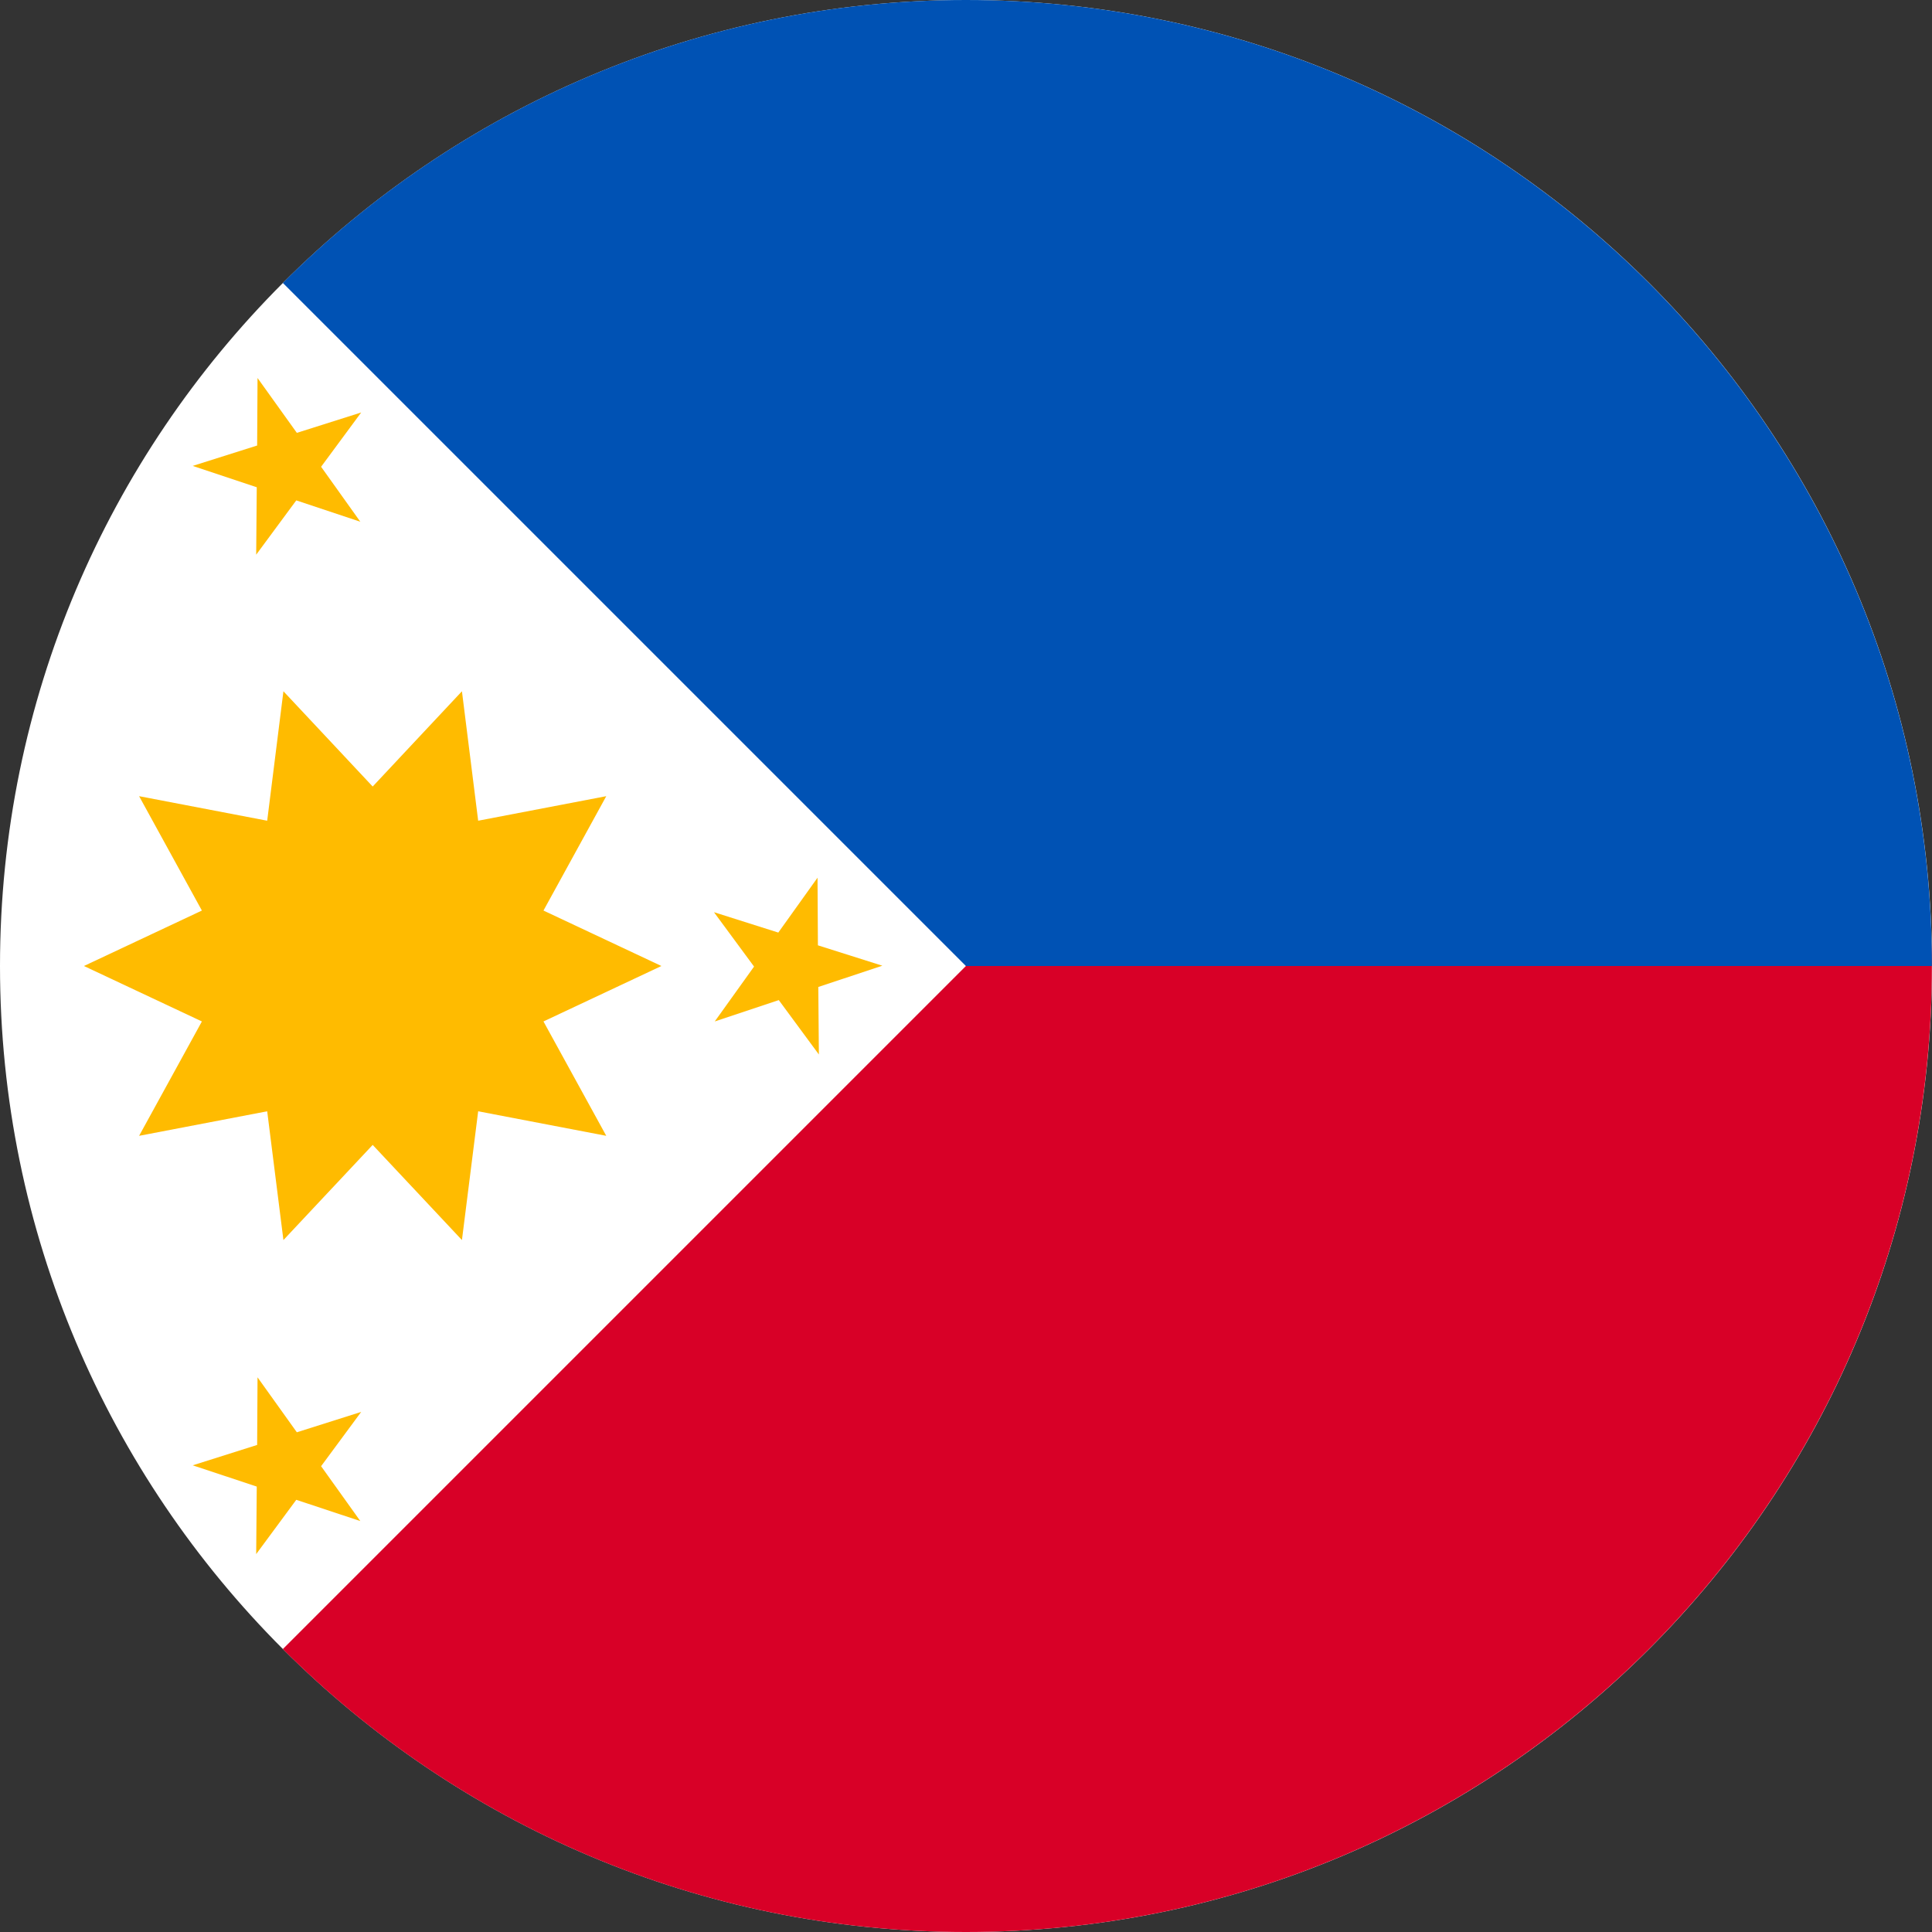
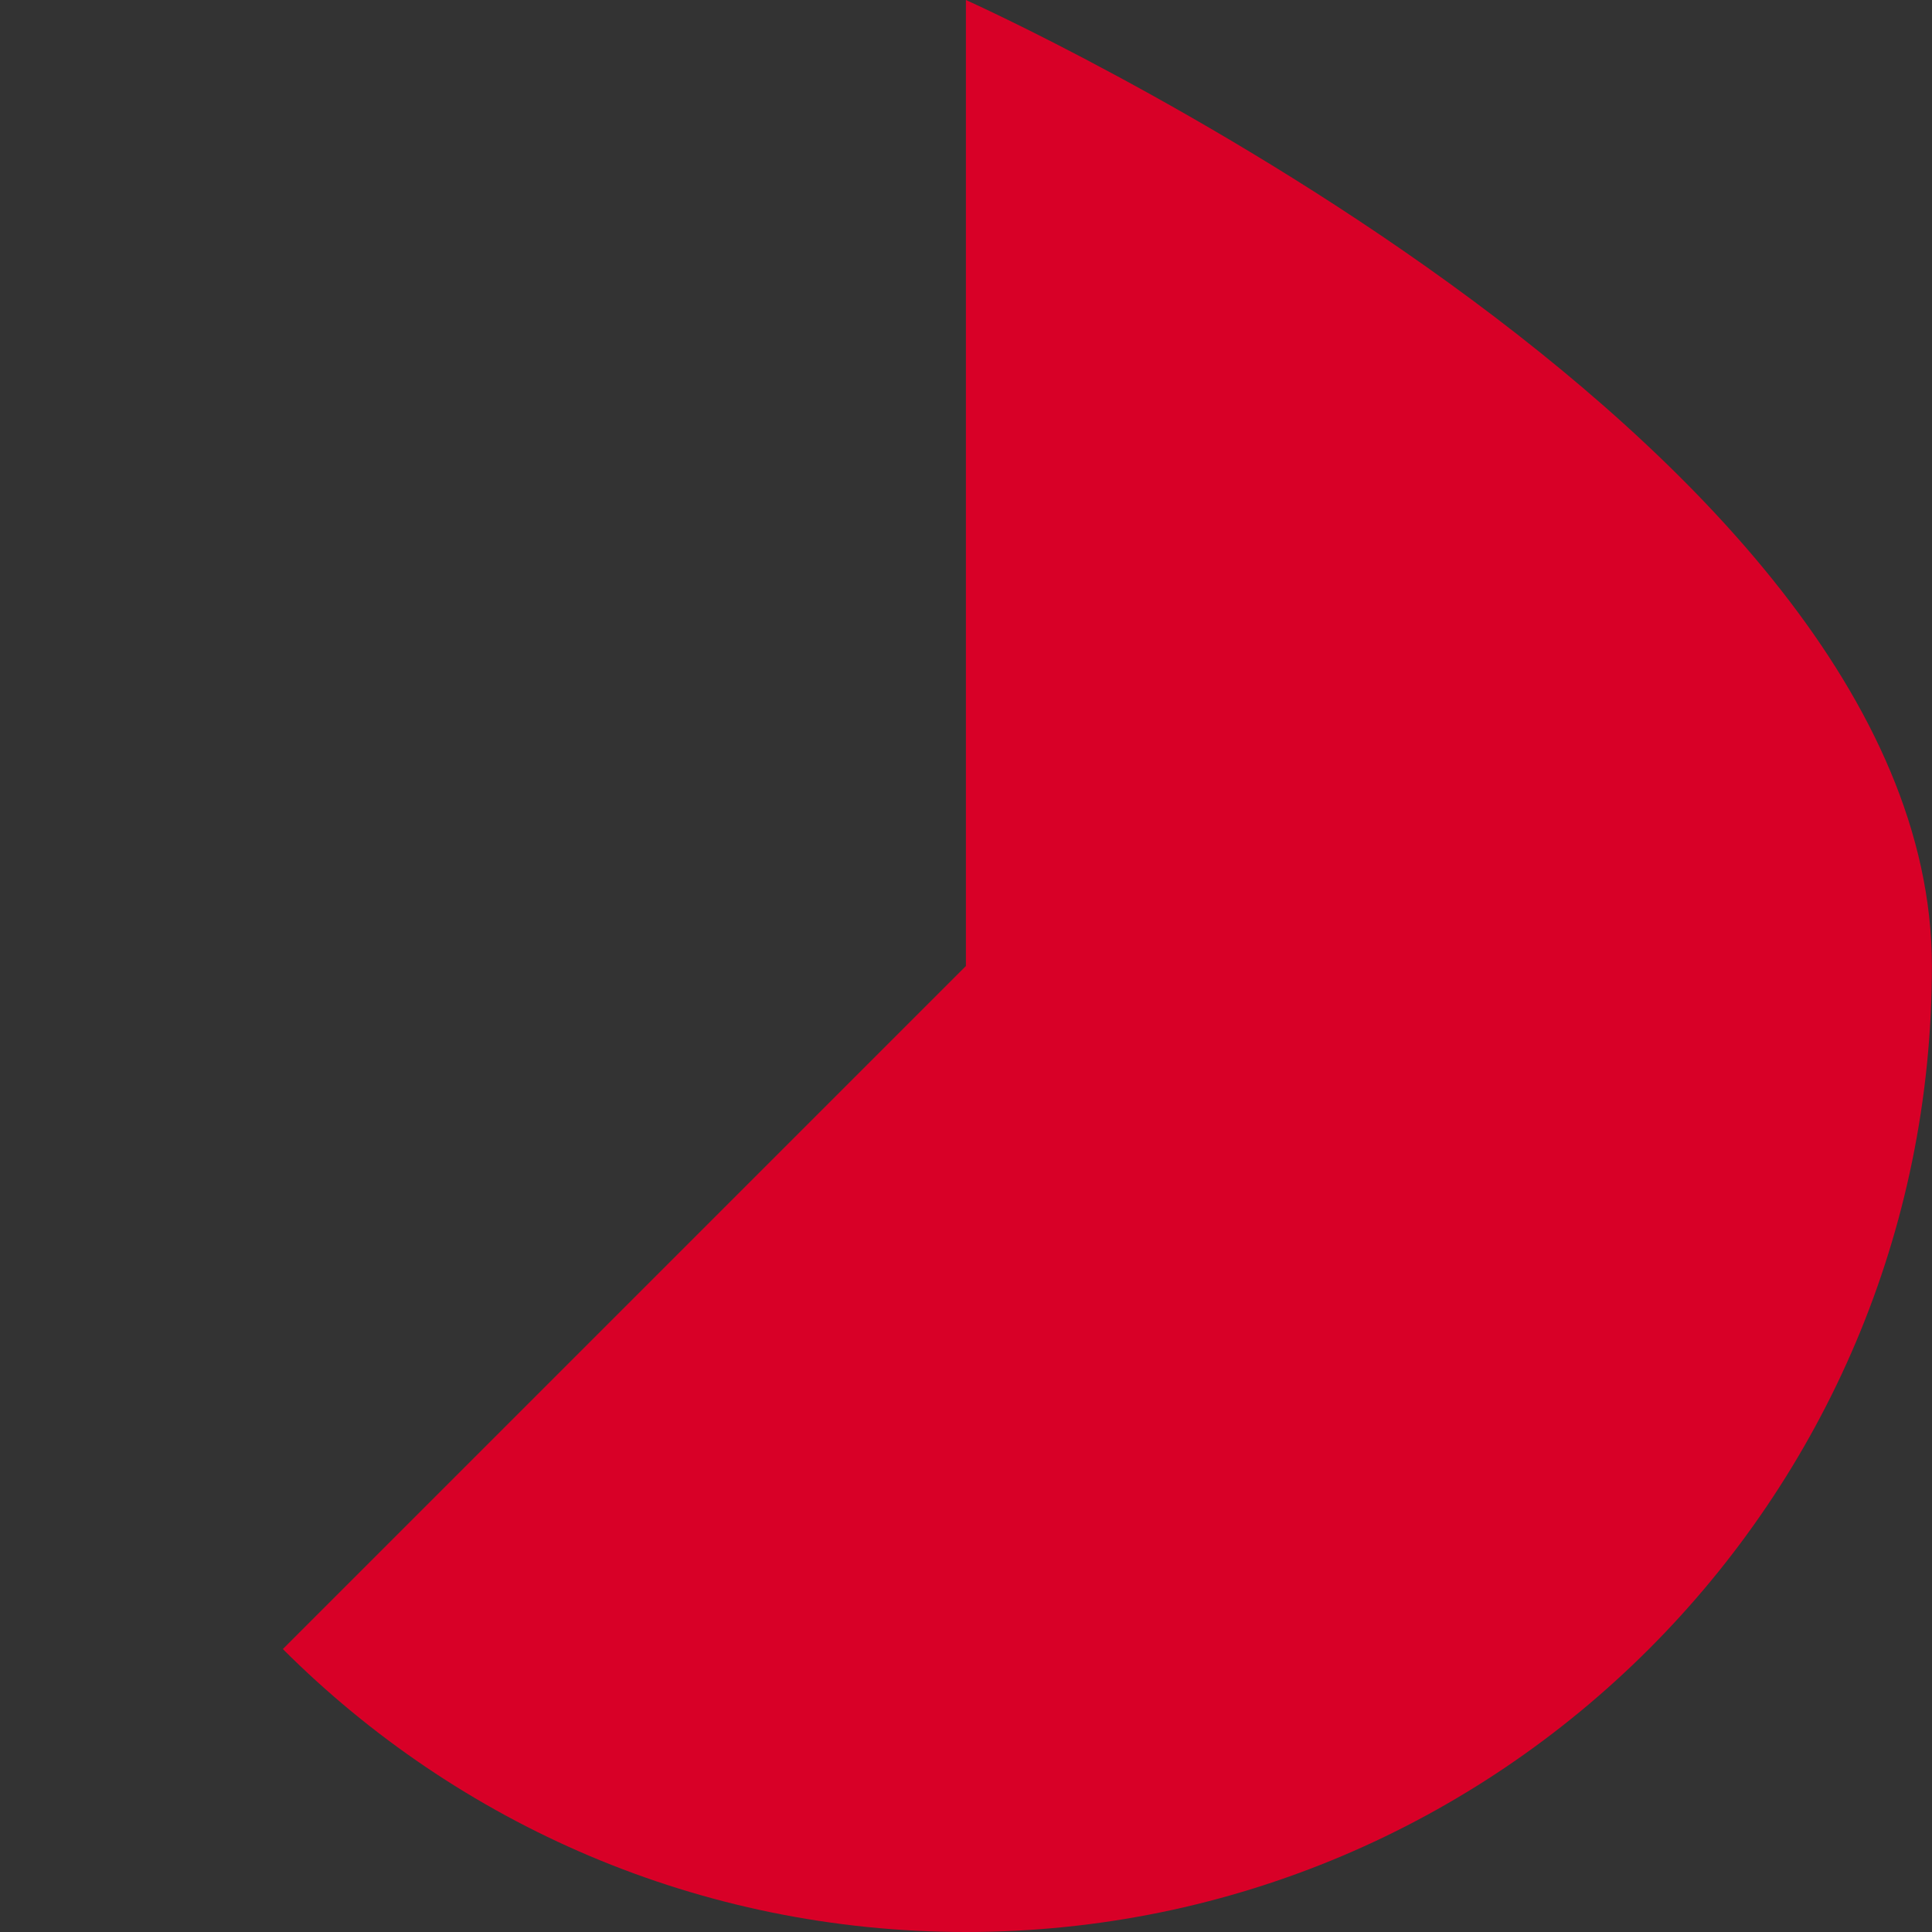
<svg xmlns="http://www.w3.org/2000/svg" width="20" height="20" viewBox="0 0 20 20" fill="none">
  <rect x="0" y="0" width="20" height="20" fill="#333333" stroke="none" />
  <g clip-path="url(#clip0_1468_4807)">
-     <path d="M10 20C15.523 20 20 15.523 20 10C20 4.477 15.523 0 10 0C4.477 0 0 4.477 0 10C0 15.523 4.477 20 10 20Z" fill="white" />
    <path d="M9.999 0V10L2.928 17.071C4.738 18.881 7.238 20 9.999 20C15.521 20 19.999 15.522 19.999 10C19.999 4.478 9.999 0 9.999 0Z" fill="#D80027" />
-     <path d="M9.999 0C7.238 0 4.738 1.119 2.928 2.929L9.999 10H19.999C19.999 4.478 15.521 0 9.999 0Z" fill="#0052B4" />
-     <path fill-rule="evenodd" clip-rule="evenodd" d="M3.073 4.481L2.666 3.913L2.662 4.612L1.995 4.823L2.658 5.044L2.652 5.742L3.067 5.18L3.73 5.401L3.324 4.832L3.739 4.27L3.073 4.481ZM5.626 9.426L6.847 10L5.626 10.574L6.276 11.758L4.95 11.504L4.782 12.837L3.858 11.852L2.934 12.837L2.766 11.504L1.44 11.758L2.09 10.574L0.869 10L2.09 9.426L1.44 8.242L2.766 8.496L2.934 7.156L3.858 8.142L4.782 7.156L4.95 8.496L6.276 8.242L5.626 9.426ZM2.666 14.258L3.073 14.827L3.739 14.616L3.324 15.178L3.73 15.746L3.067 15.526L2.652 16.088L2.658 15.389L1.995 15.169L2.662 14.958L2.666 14.258ZM8.057 9.654L8.463 9.086L8.467 9.786L9.134 9.997L8.471 10.217L8.477 10.916L8.062 10.353L7.399 10.574L7.806 10.006L7.391 9.443L8.057 9.654Z" fill="#FFBB00" />
  </g>
  <defs>
    <clipPath id="clip0_1468_4807">
      <rect width="20" height="20" fill="white" />
    </clipPath>
  </defs>
</svg>